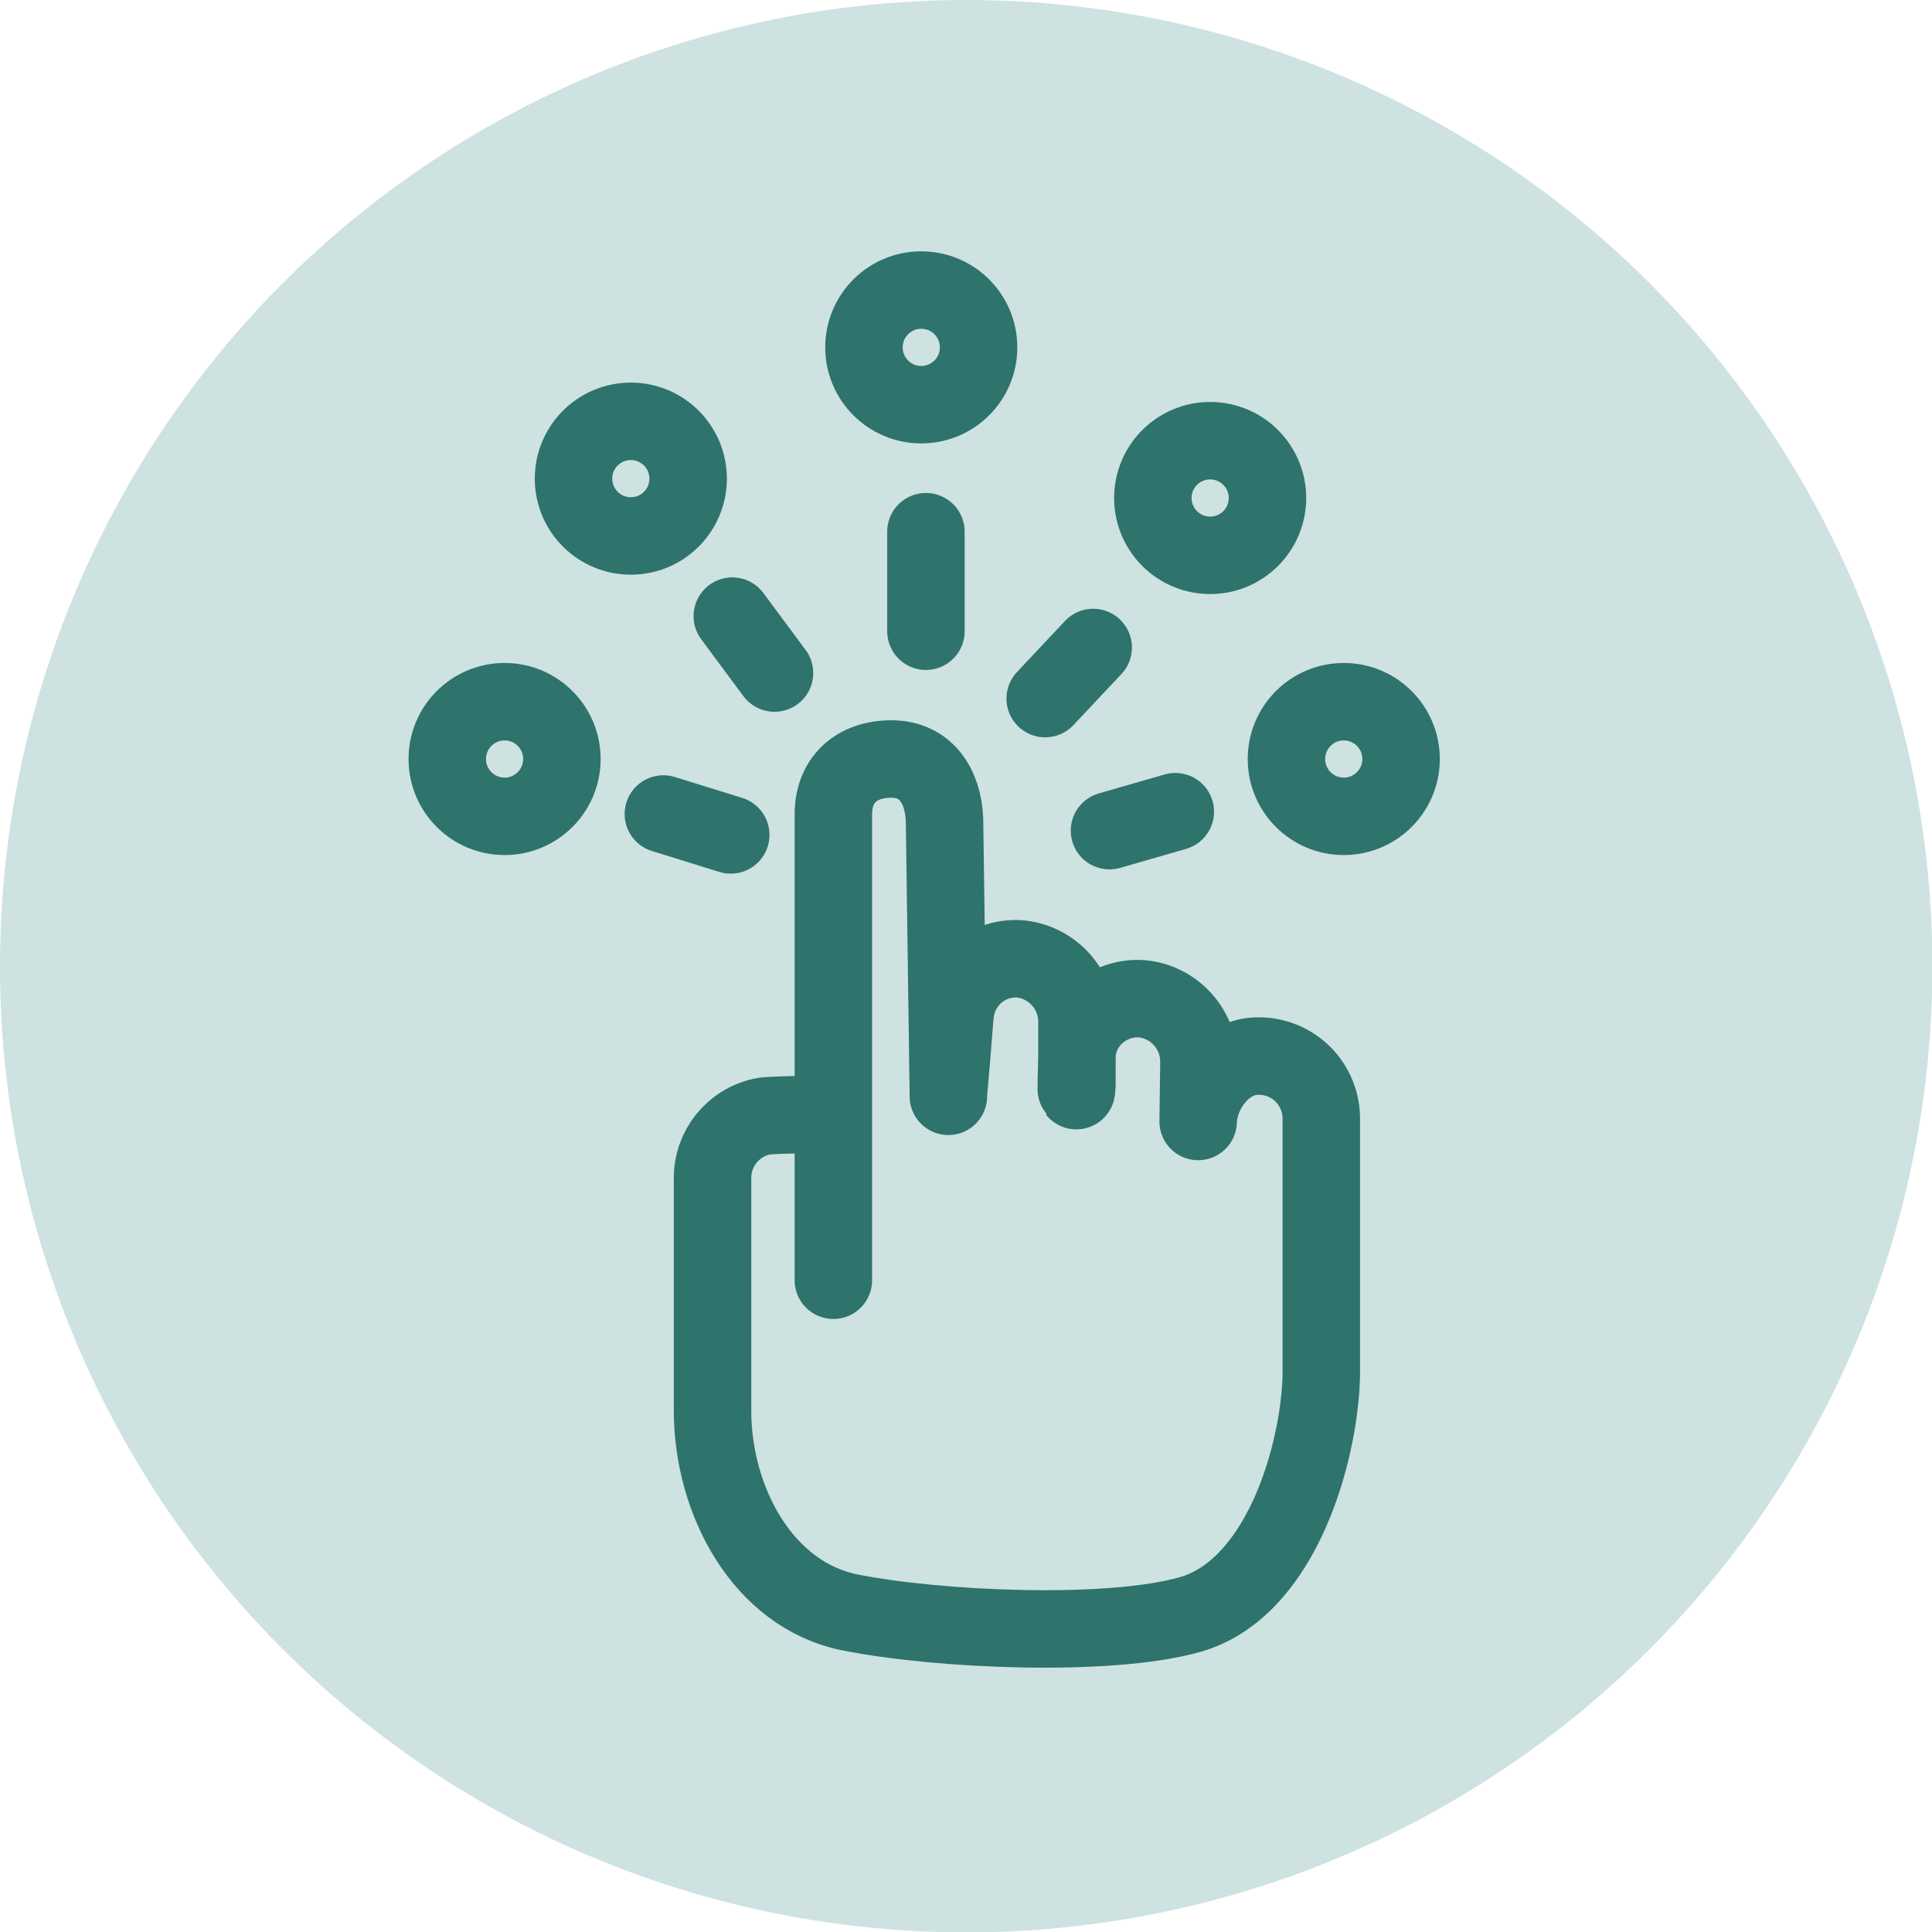
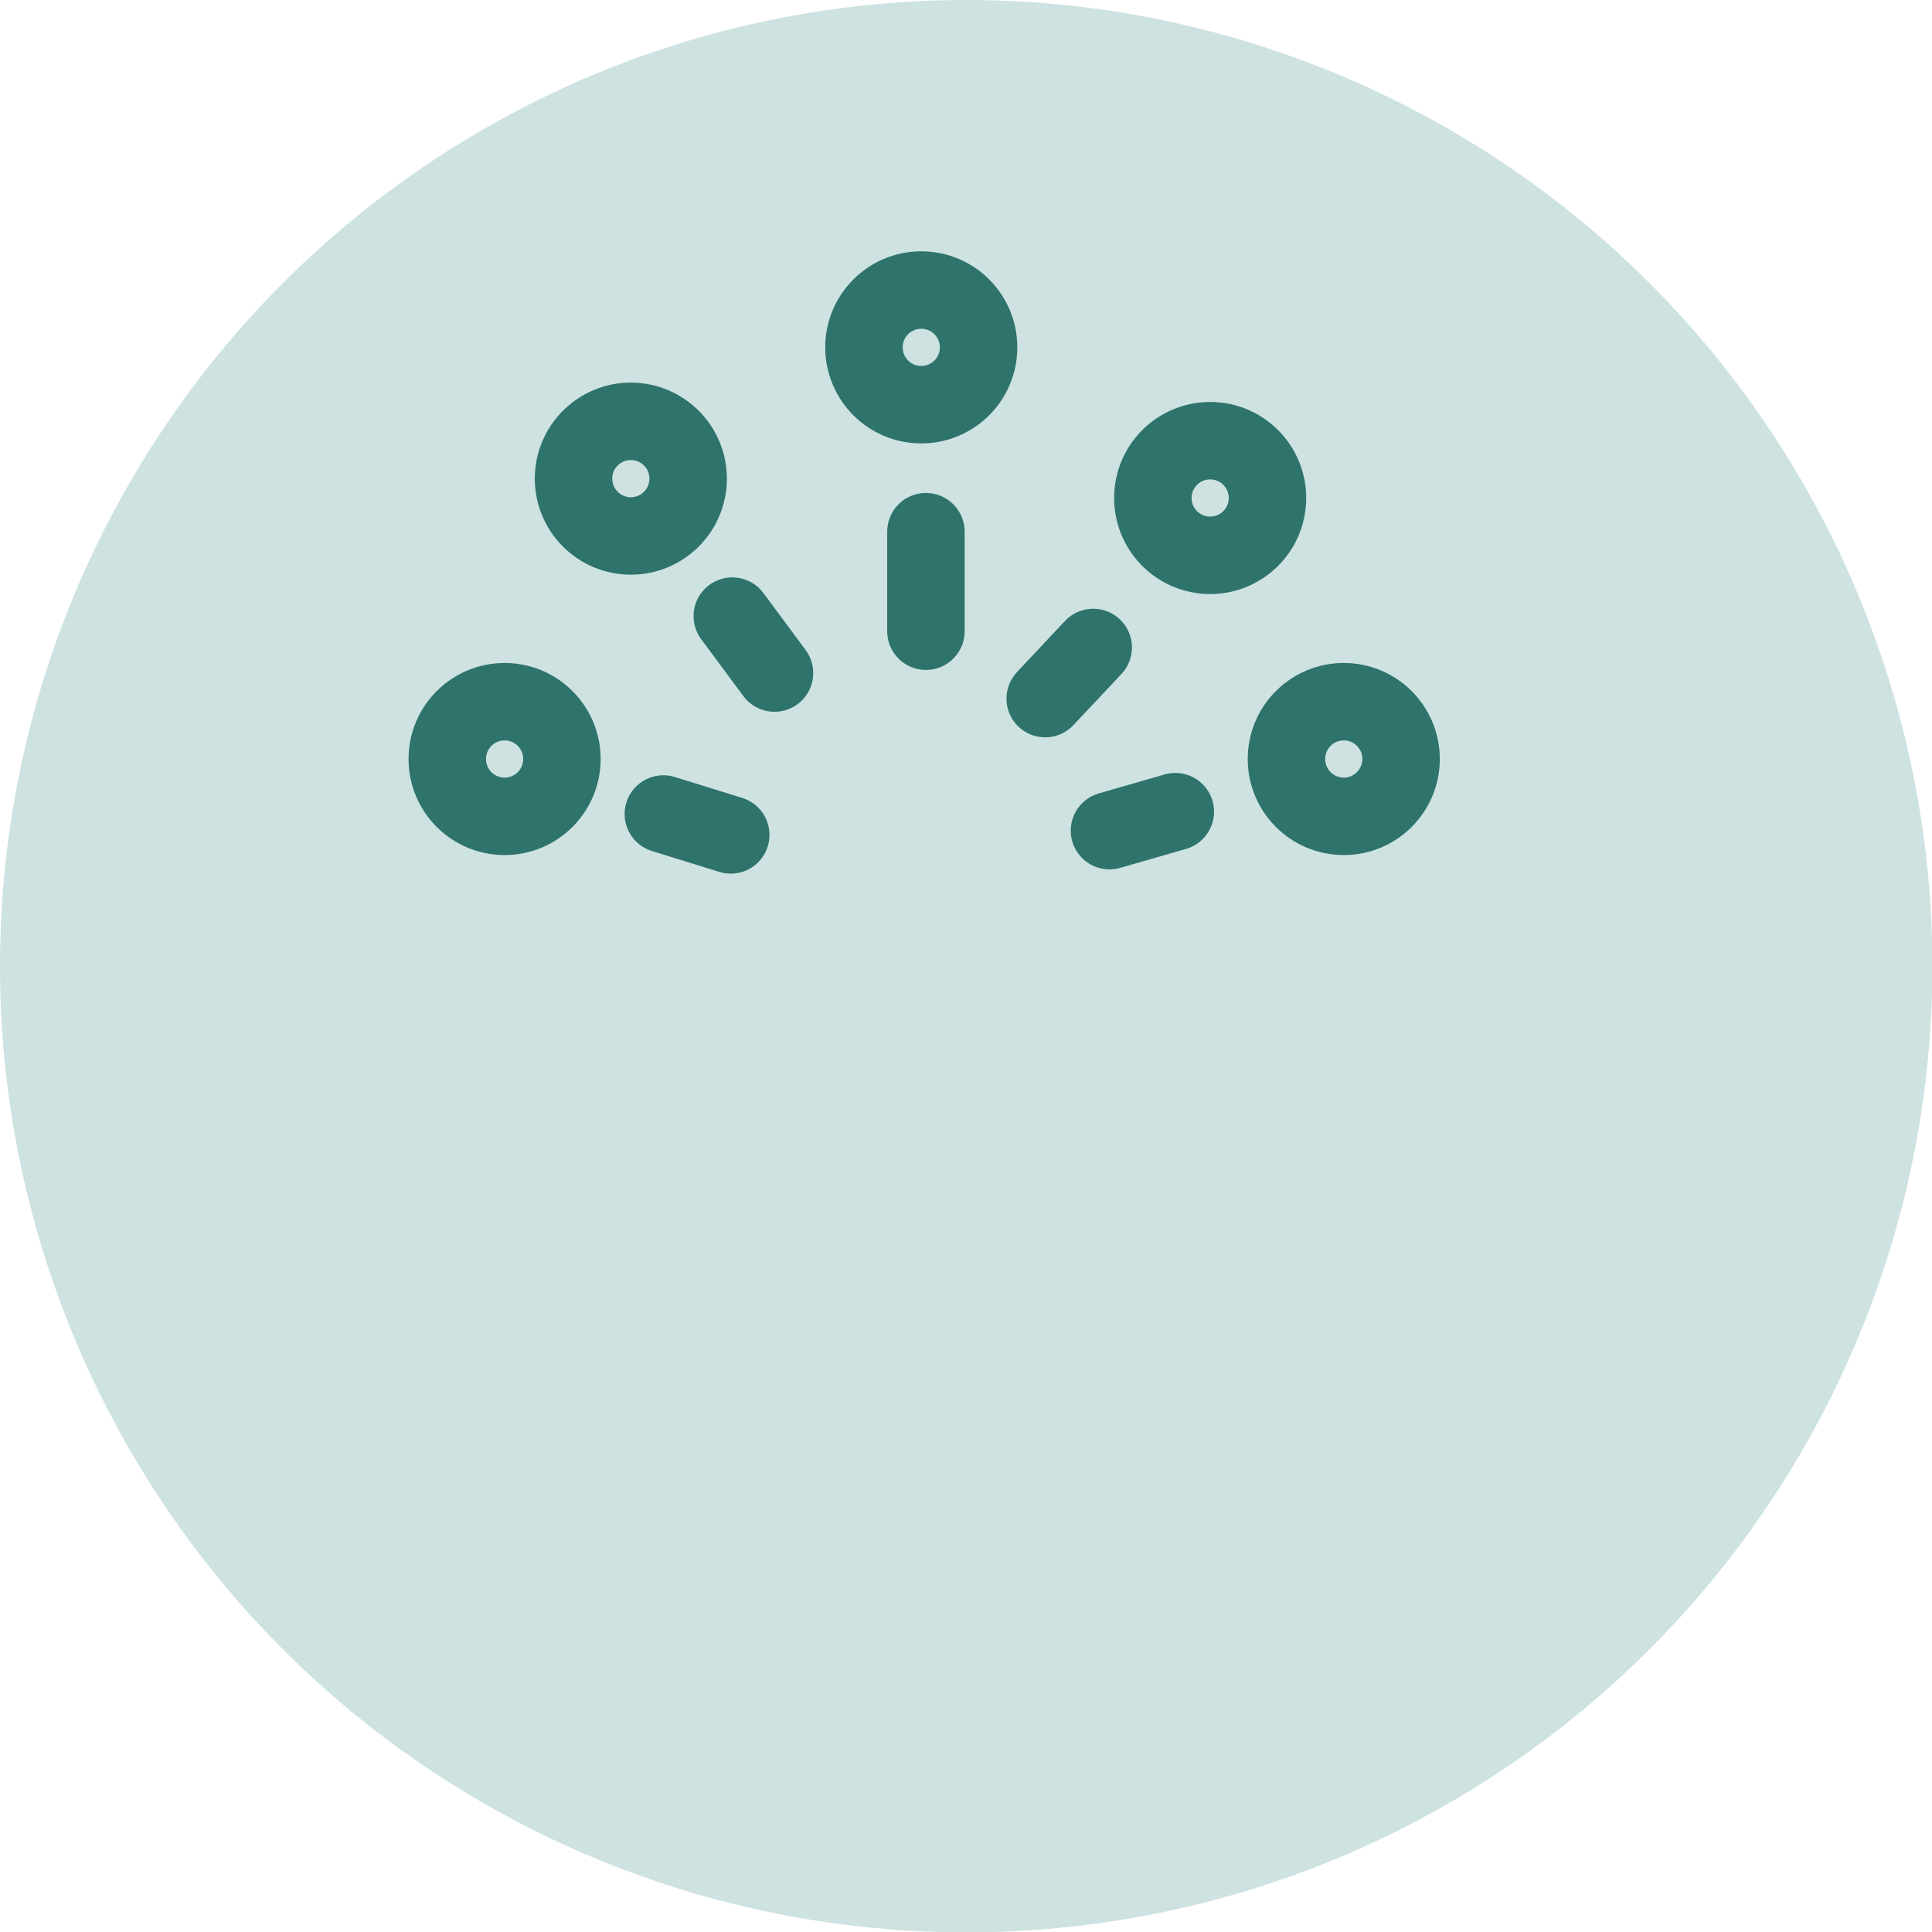
<svg xmlns="http://www.w3.org/2000/svg" id="Ebene_1" viewBox="0 0 49.89 49.89">
  <circle cx="24.95" cy="24.95" r="24.95" fill="#cde2e1" />
-   <path d="m21.4,28.78c-.21,0-1.48,0-1.71.05-.76.16-1.3.83-1.29,1.61v5.99c0,2.31,1.29,4.76,3.56,5.21s6.67.65,8.78.05c1.89-.54,2.93-2.93,3.27-5.02.06-.38.1-.75.11-1.13v-3.41s0-3.24,0-3.24c0-.9-.72-1.62-1.62-1.62,0,0-.01,0-.02,0-.83,0-1.51.86-1.54,1.69l.02-1.51c.02-.86-.64-1.59-1.49-1.66-.87-.05-1.64.62-1.66,1.49-.04,1.4,0,.71,0,.74v-1.6c.02-.86-.64-1.59-1.49-1.66-.87-.05-1.61.62-1.66,1.49,0,.03-.17,2.03-.17,2.06l-.1-7.16c-.04-.84-.47-1.55-1.37-1.55s-1.5.53-1.5,1.43v12.03" fill="none" stroke="#2e736c" stroke-linecap="round" stroke-linejoin="round" stroke-width="2" />
  <circle cx="16.29" cy="12.36" r="1.48" fill="none" stroke="#2e736c" stroke-linecap="round" stroke-linejoin="round" stroke-width="2" />
  <circle cx="34.7" cy="19.6" r="1.48" fill="none" stroke="#2e736c" stroke-linecap="round" stroke-linejoin="round" stroke-width="2" />
  <circle cx="31.25" cy="12.86" r="1.48" fill="none" stroke="#2e736c" stroke-linecap="round" stroke-linejoin="round" stroke-width="2" />
  <circle cx="13.03" cy="19.6" r="1.48" fill="none" stroke="#2e736c" stroke-linecap="round" stroke-linejoin="round" stroke-width="2" />
  <circle cx="23.79" cy="8.97" r="1.48" fill="none" stroke="#2e736c" stroke-linecap="round" stroke-linejoin="round" stroke-width="2" />
  <line x1="18.91" y1="15.91" x2="20" y2="17.38" fill="none" stroke="#2e736c" stroke-linecap="round" stroke-linejoin="round" stroke-width="2" />
  <line x1="17.13" y1="21.02" x2="18.87" y2="21.56" fill="none" stroke="#2e736c" stroke-linecap="round" stroke-linejoin="round" stroke-width="2" />
  <line x1="28.23" y1="16.72" x2="26.99" y2="18.04" fill="none" stroke="#2e736c" stroke-linecap="round" stroke-linejoin="round" stroke-width="2" />
  <line x1="23.91" y1="13.73" x2="23.91" y2="16.3" fill="none" stroke="#2e736c" stroke-linecap="round" stroke-linejoin="round" stroke-width="2" />
  <line x1="28.65" y1="21.45" x2="30.35" y2="20.96" fill="none" stroke="#2e736c" stroke-linecap="round" stroke-linejoin="round" stroke-width="2" />
</svg>